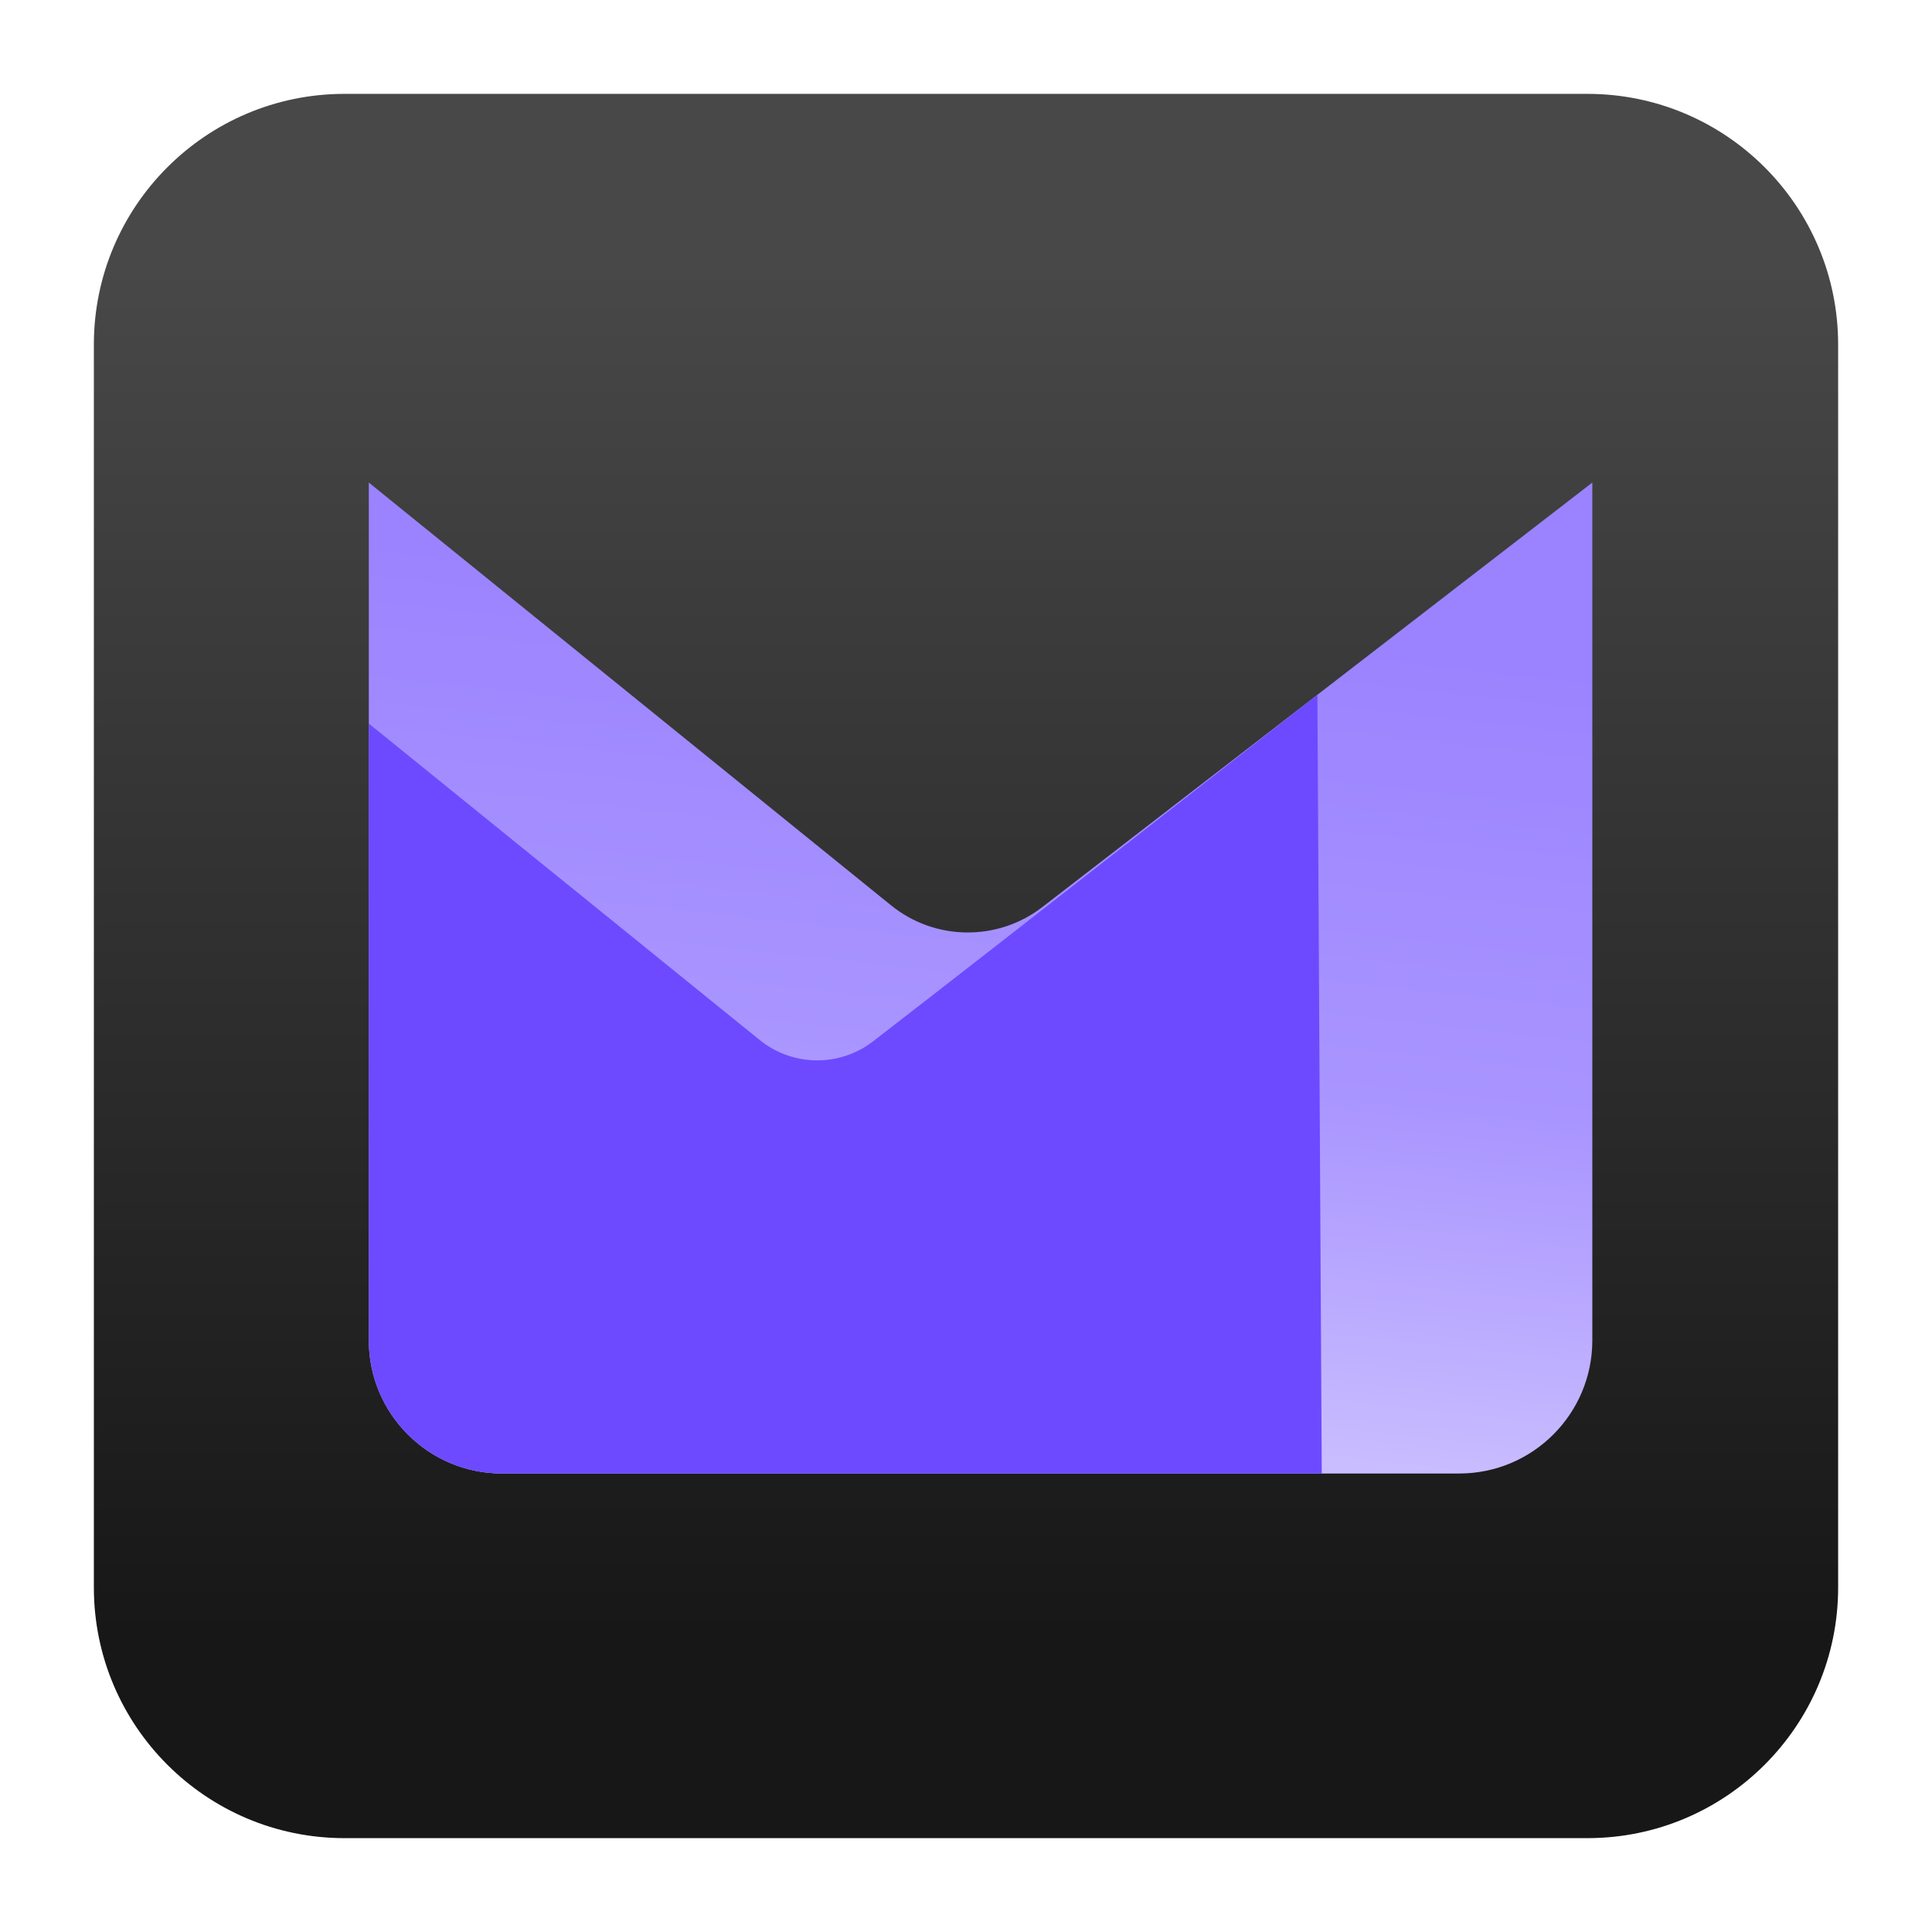
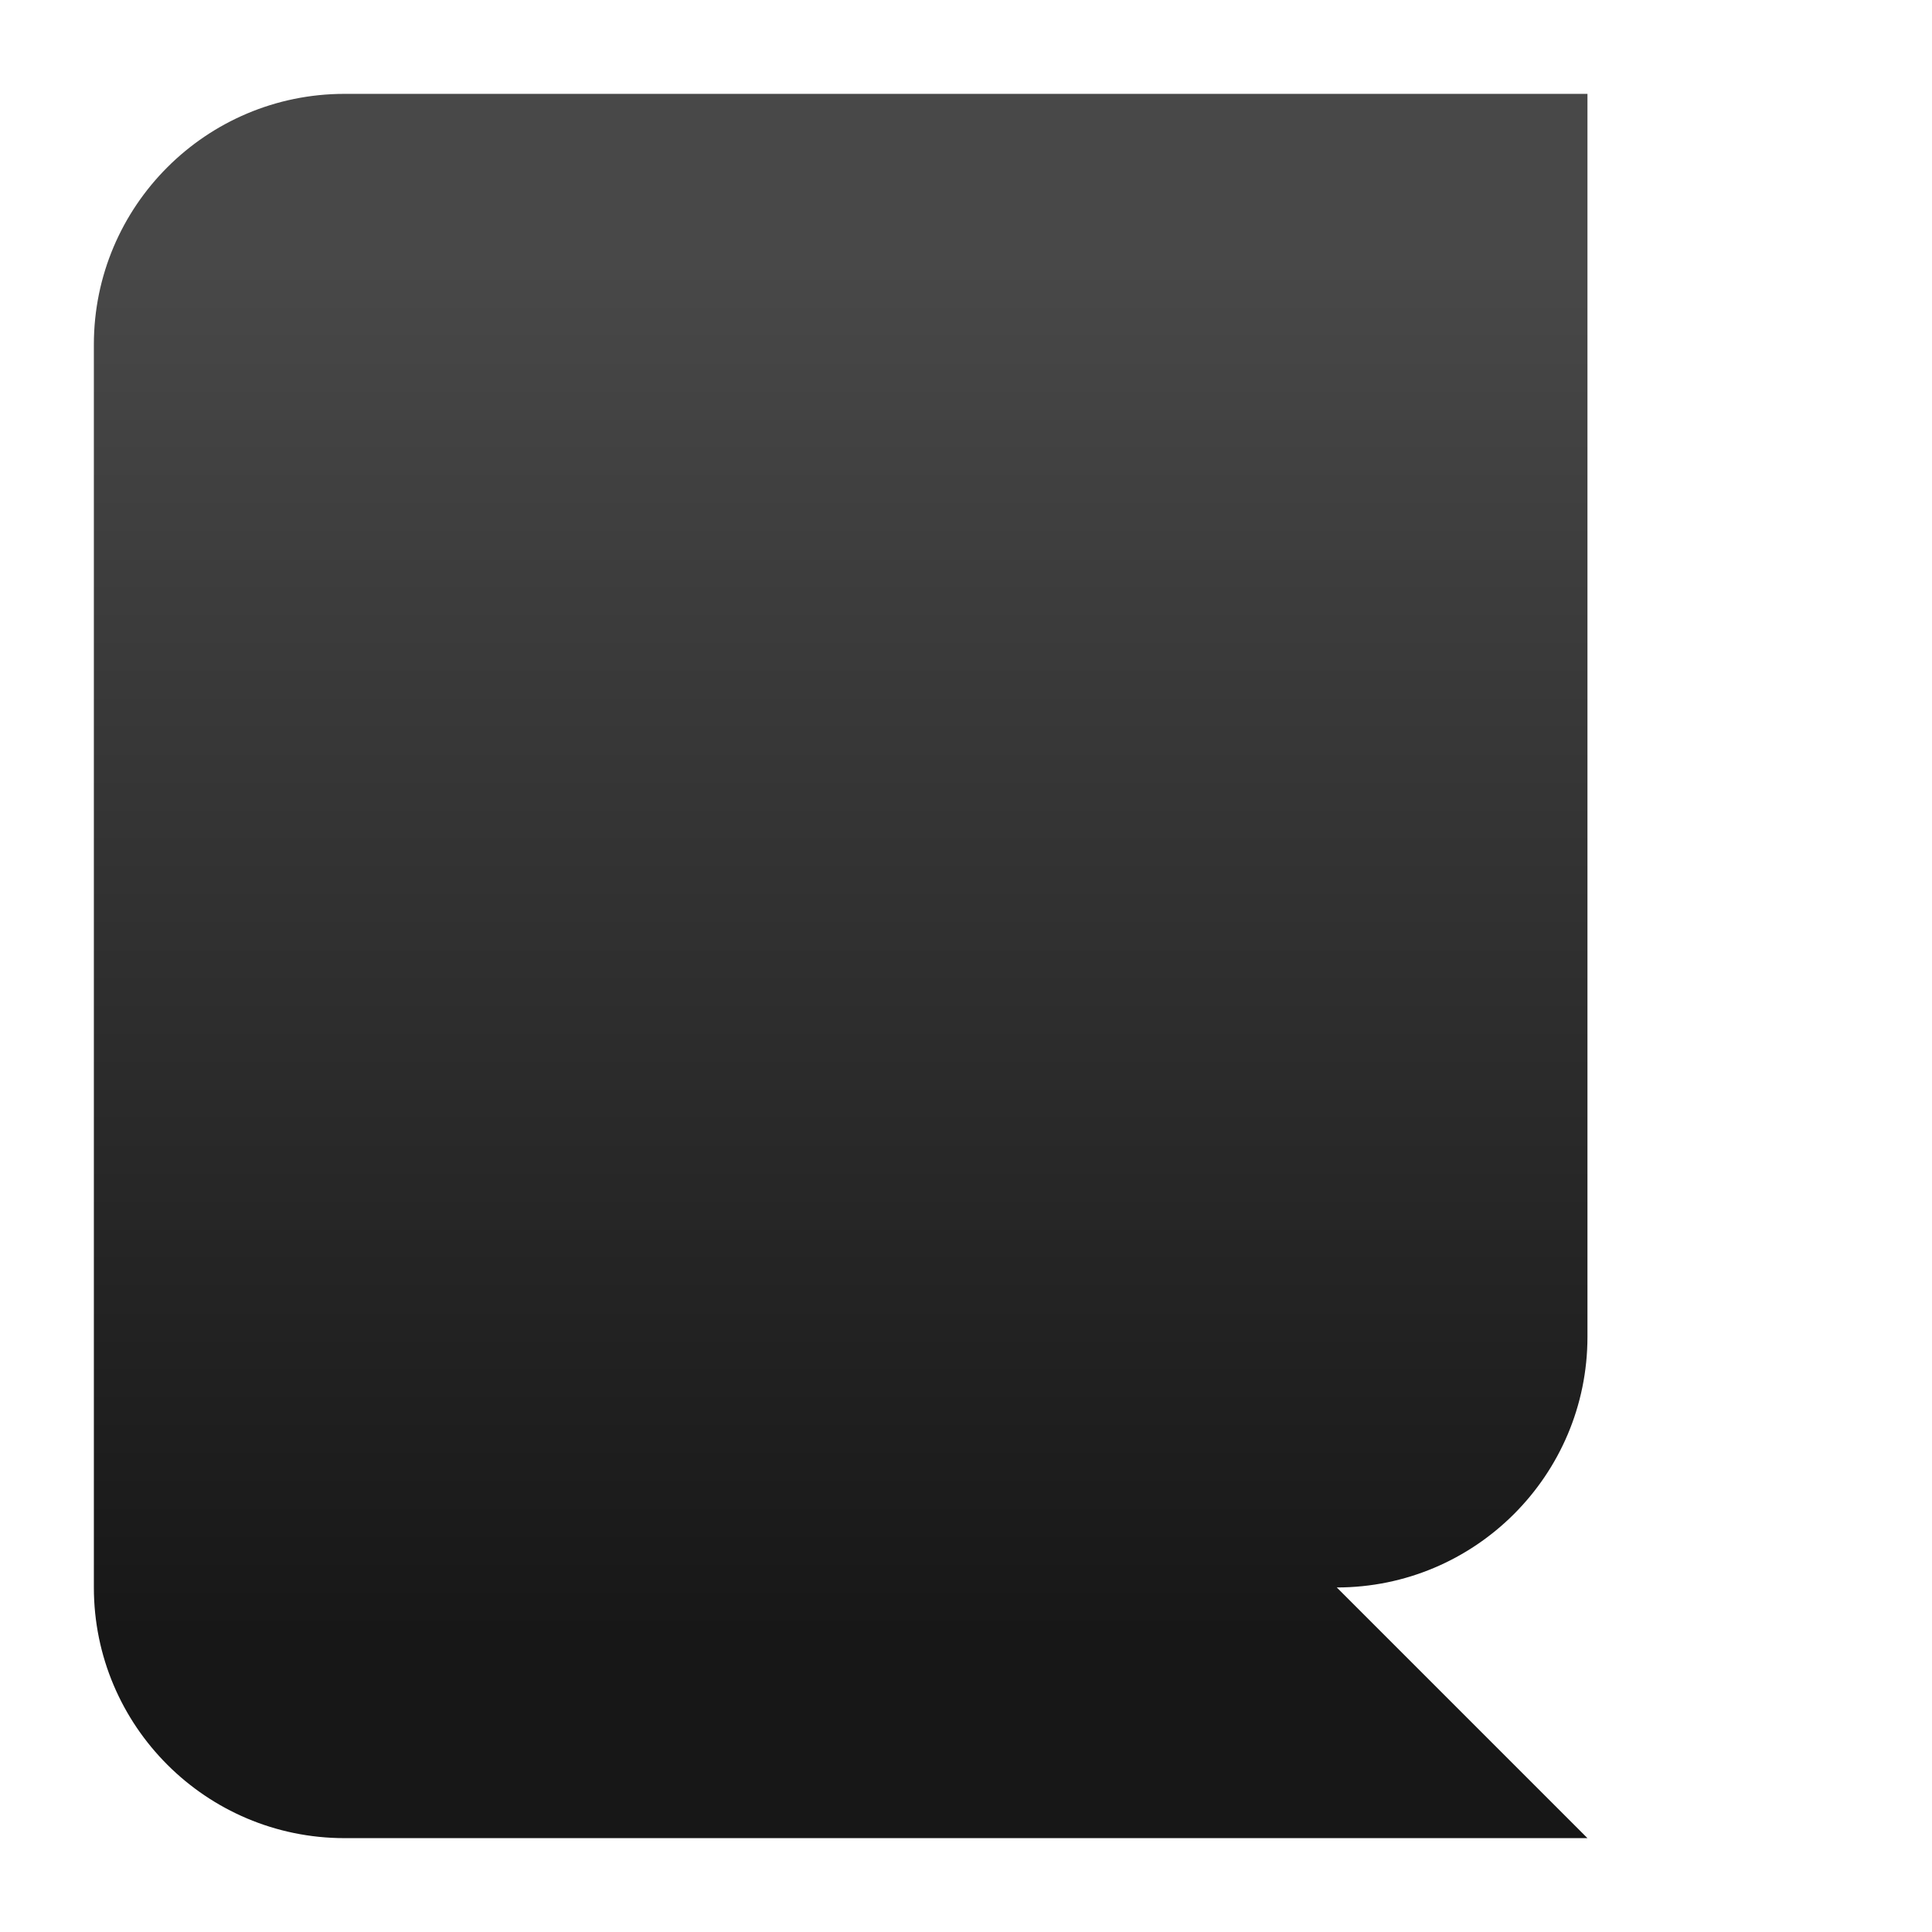
<svg xmlns="http://www.w3.org/2000/svg" clip-rule="evenodd" fill-rule="evenodd" stroke-linejoin="round" stroke-miterlimit="2" viewBox="0 0 48 48">
  <linearGradient id="a" x2="1" gradientTransform="matrix(0 -33.687 33.687 0 1001.84 40.45)" gradientUnits="userSpaceOnUse">
    <stop stop-color="#171717" offset="0" />
    <stop stop-color="#484848" offset="1" />
  </linearGradient>
  <linearGradient id="b" x2="1" gradientTransform="matrix(-2.416 22.554 -22.554 -2.416 -233.145 -12.534)" gradientUnits="userSpaceOnUse">
    <stop stop-color="#9b83ff" offset="0" />
    <stop stop-color="#a995ff" offset=".49" />
    <stop stop-color="#d2c7ff" offset="1" />
  </linearGradient>
  <linearGradient id="c" x2="1" gradientTransform="matrix(2.286 21.588 -21.588 2.286 -340.103 56.863)" gradientUnits="userSpaceOnUse">
    <stop stop-color="#6d4aff" offset="0" />
    <stop stop-color="#6d4aff" offset="1" />
  </linearGradient>
-   <path d="m39.44 45.668h-30.88c-3.438 0-6.228-2.79-6.228-6.228v-30.88c0-3.438 2.79-6.228 6.228-6.228h30.88c3.438 0 6.228 2.79 6.228 6.228v30.88c0 3.438-2.79 6.228-6.228 6.228z" fill="url(#a)" />
-   <path d="m39.561 11.989s-9.513 7.343-13.663 10.546c-1.113.859-2.669.841-3.761-.043-3.985-3.226-12.974-10.503-12.974-10.503v21.311c0 1.828 1.482 3.309 3.31 3.309h23.779c1.828 0 3.309-1.481 3.309-3.309z" fill="url(#b)" />
-   <path d="m32.73 17.262s-7.933 6.212-11.039 8.61c-.833.642-1.998.629-2.816-.033-2.983-2.415-9.712-7.862-9.712-7.862v15.323c0 1.828 1.482 3.309 3.31 3.309h20.366z" fill="url(#c)" />
+   <path d="m39.44 45.668h-30.88c-3.438 0-6.228-2.79-6.228-6.228v-30.88c0-3.438 2.79-6.228 6.228-6.228h30.88v30.88c0 3.438-2.79 6.228-6.228 6.228z" fill="url(#a)" />
</svg>